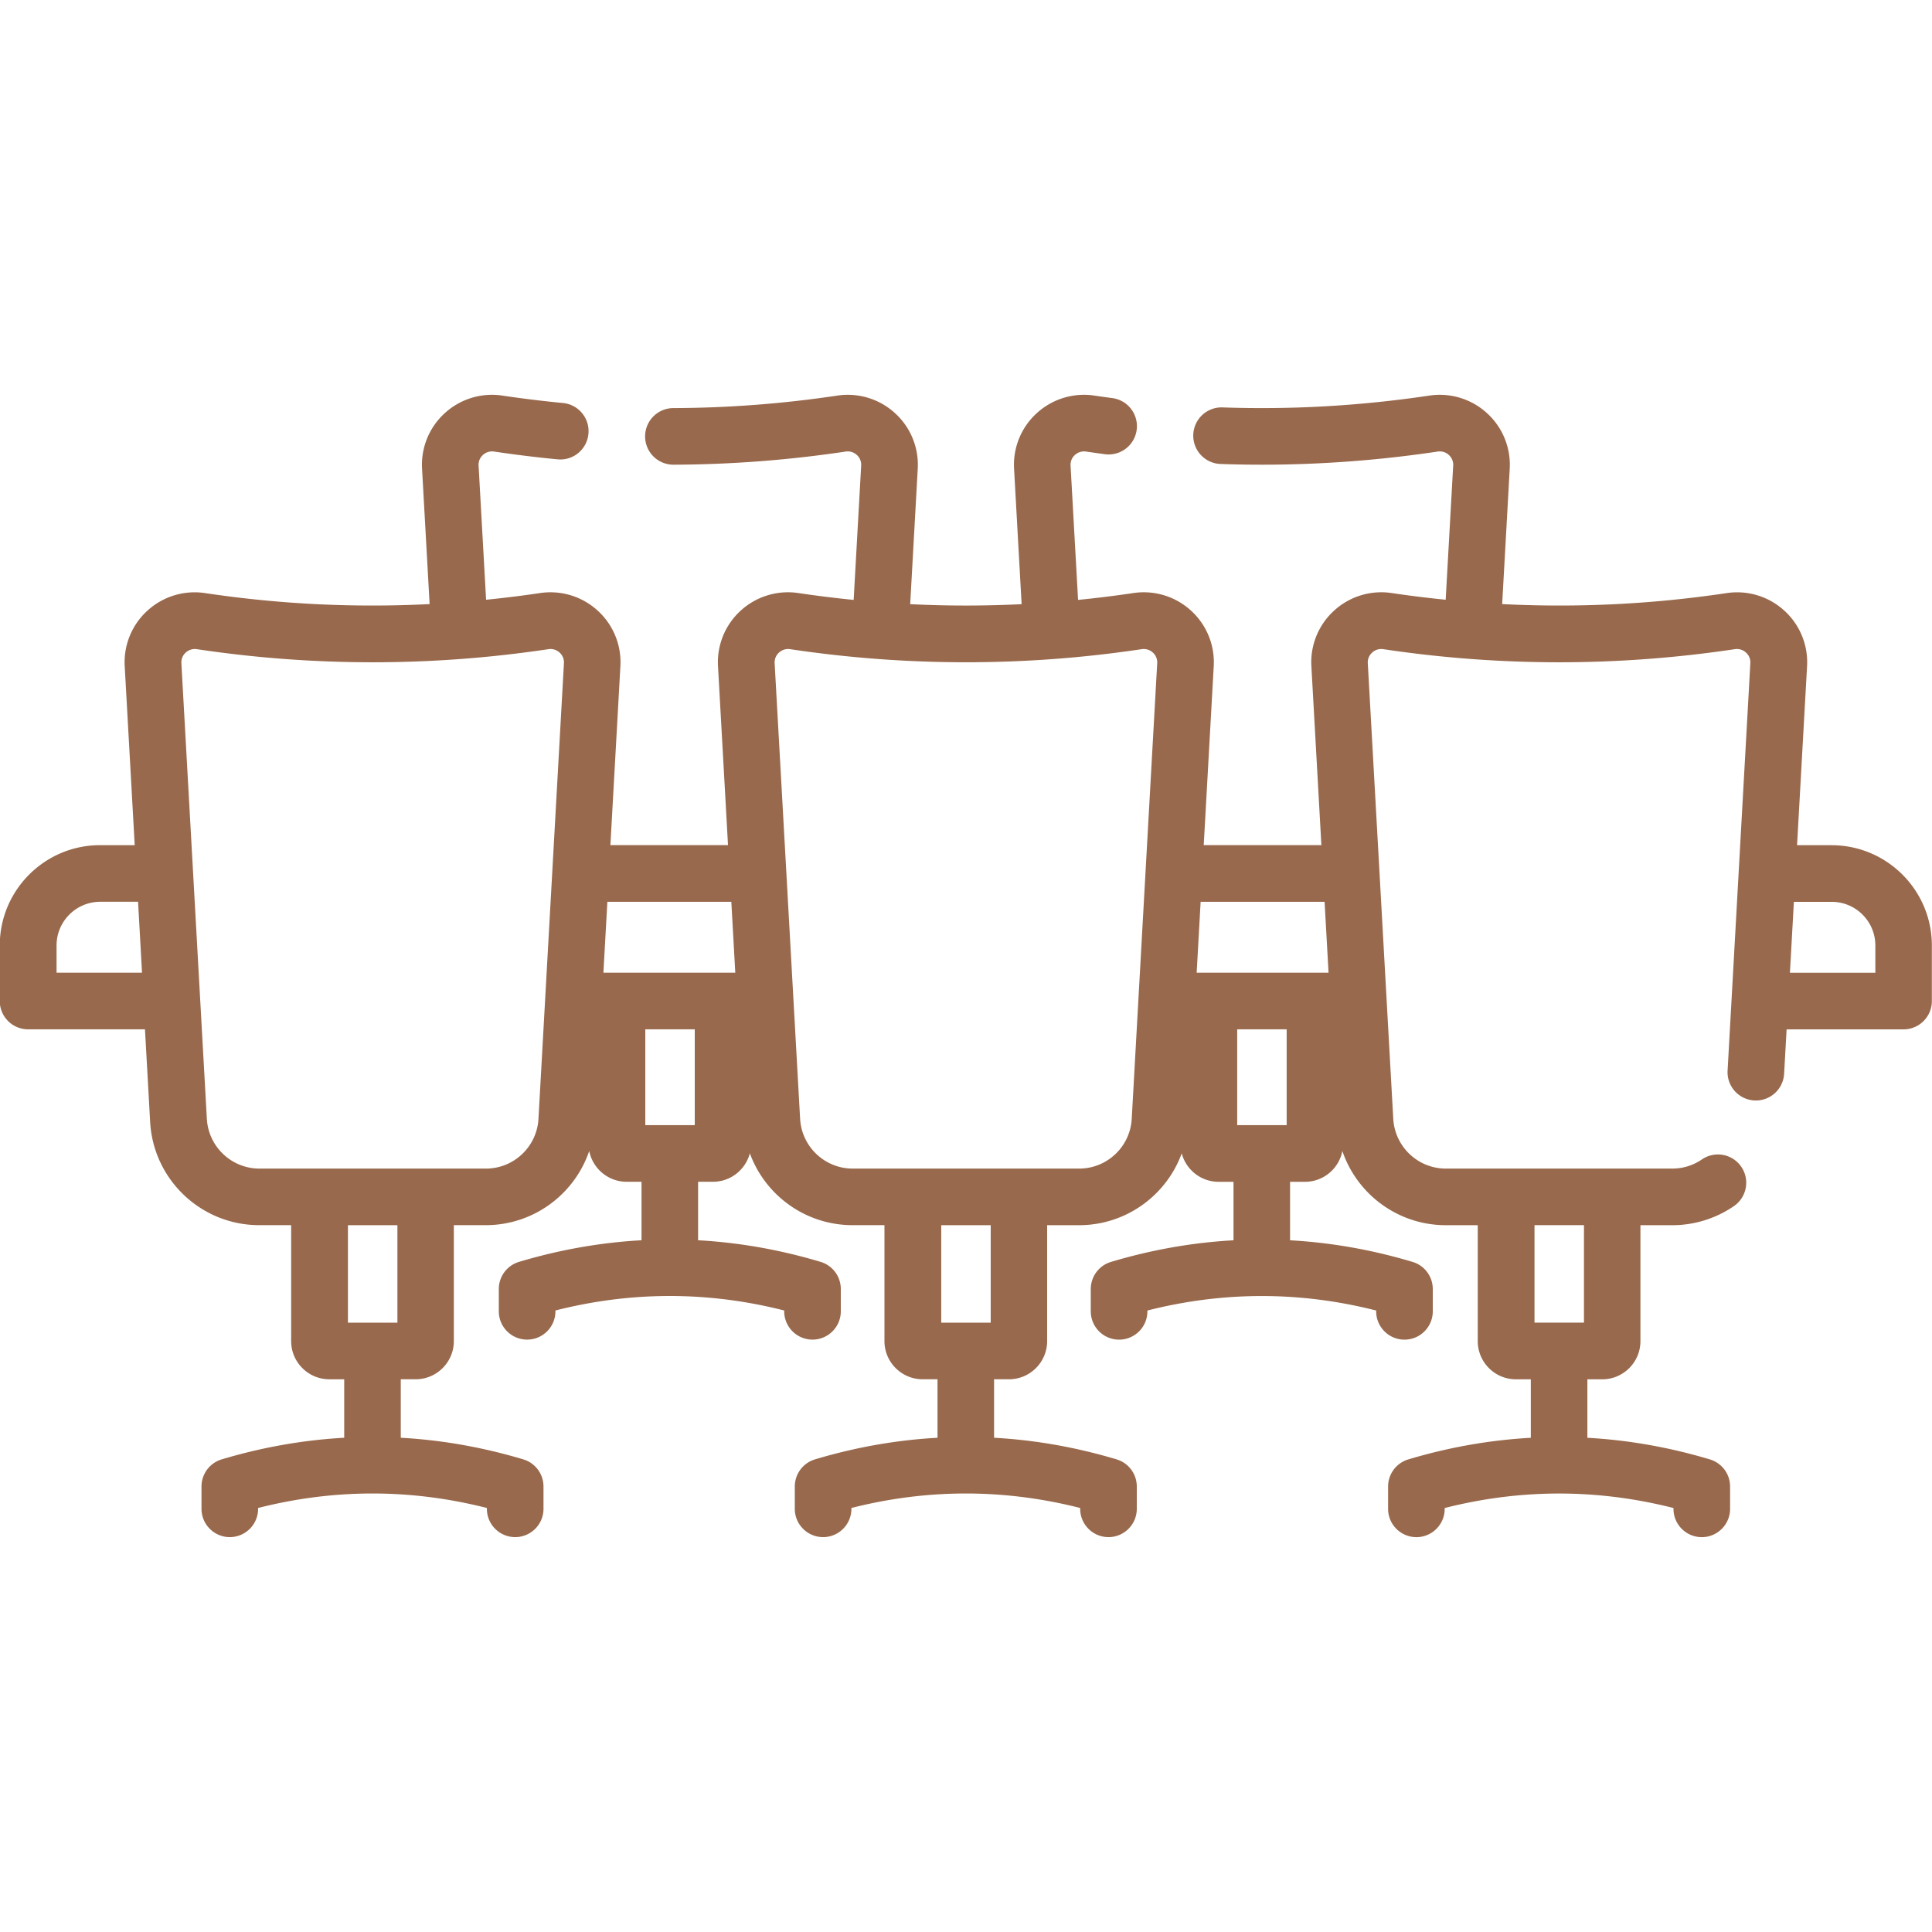
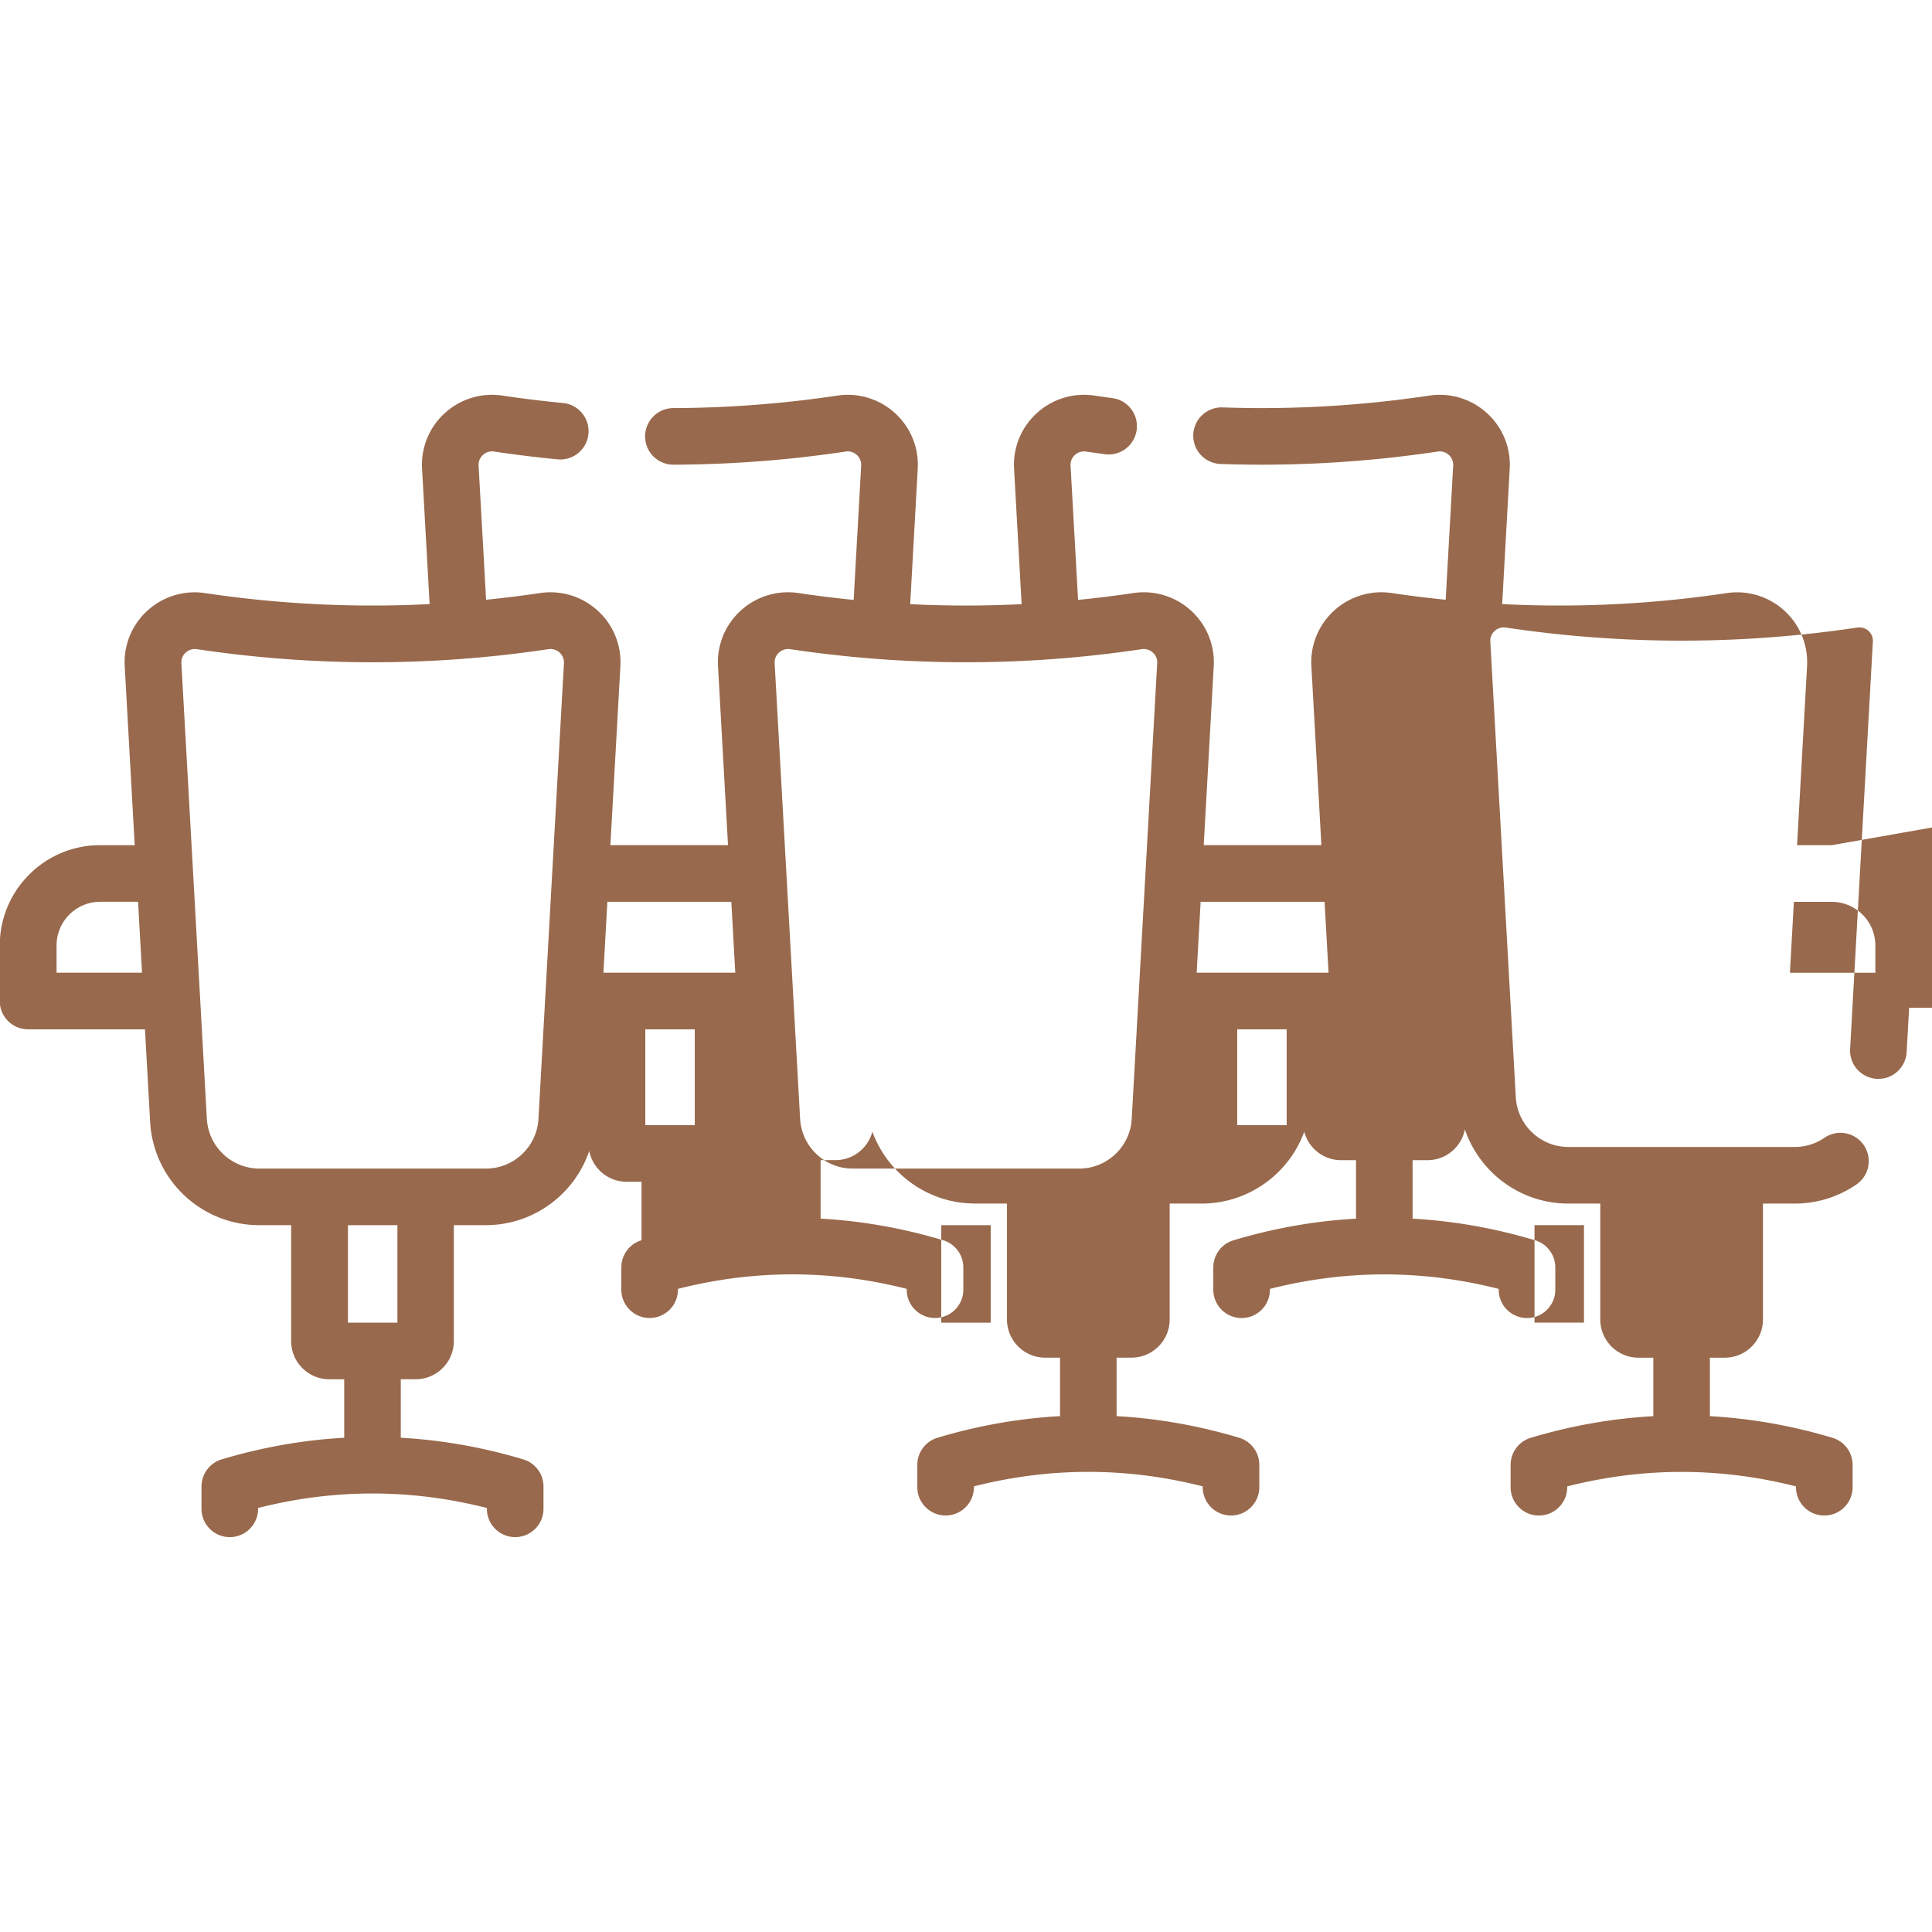
<svg xmlns="http://www.w3.org/2000/svg" version="1.1" width="512" height="512" x="0" y="0" viewBox="0 0 512 512" style="enable-background:new 0 0 512 512" xml:space="preserve" class="">
  <g>
-     <path d="m485.43 223.98h-9.19l2.65-47.41a18.47 18.47 0 0 0-6.02-14.74a18.56 18.56 0 0 0-15.31-4.65a299.11 299.11 0 0 1-59.47 2.91l2-35.86a18.47 18.47 0 0 0-6.02-14.74a18.56 18.56 0 0 0-15.31-4.65c-18.13 2.71-36.54 3.77-54.7 3.13a7.5 7.5 0 1 0-.53 14.99c19.09.67 38.41-.44 57.45-3.29a3.56 3.56 0 0 1 2.98.9a3.48 3.48 0 0 1 1.15 2.81l-1.99 35.56a298.55 298.55 0 0 1-14.26-1.77a18.55 18.55 0 0 0-15.31 4.65a18.46 18.46 0 0 0-6.02 14.74l2.65 47.41h-31.18l2.65-47.41a18.47 18.47 0 0 0-6.02-14.74a18.56 18.56 0 0 0-15.31-4.65a299.54 299.54 0 0 1-14.62 1.81l-1.99-35.6a3.49 3.49 0 0 1 1.15-2.81a3.58 3.58 0 0 1 2.98-.9c1.65.25 3.3.47 4.96.7a7.5 7.5 0 0 0 1.99-14.87a311.64 311.64 0 0 1-4.72-.66a18.55 18.55 0 0 0-15.31 4.65a18.46 18.46 0 0 0-6.02 14.74l2 35.88c-9.84.49-19.69.49-29.53 0l2-35.88a18.47 18.47 0 0 0-6.02-14.74a18.56 18.56 0 0 0-15.31-4.65a300.54 300.54 0 0 1-43.43 3.31a7.5 7.5 0 0 0 .02 15h.02a315.62 315.62 0 0 0 45.6-3.48a3.56 3.56 0 0 1 2.98.9a3.49 3.49 0 0 1 1.15 2.81l-1.99 35.6a299.38 299.38 0 0 1-14.62-1.81a18.56 18.56 0 0 0-15.31 4.65a18.46 18.46 0 0 0-6.02 14.74l2.65 47.41h-31.17l2.65-47.41a18.46 18.46 0 0 0-6.02-14.74c-4.16-3.79-9.73-5.48-15.31-4.65c-4.74.71-9.5 1.29-14.26 1.77l-1.99-35.56a3.49 3.49 0 0 1 1.15-2.81a3.56 3.56 0 0 1 2.98-.9c5.51.82 11.16 1.52 16.8 2.06c4.14.4 7.79-2.63 8.18-6.75a7.5 7.5 0 0 0-6.75-8.18a303.48 303.48 0 0 1-16.01-1.96a18.55 18.55 0 0 0-15.31 4.65a18.46 18.46 0 0 0-6.02 14.74l2 35.86a299.17 299.17 0 0 1-59.47-2.91a18.55 18.55 0 0 0-15.31 4.65a18.46 18.46 0 0 0-6.02 14.74l2.65 47.41h-9.19c-14.65 0-26.57 11.92-26.57 26.57v14.73a7.5 7.5 0 0 0 7.5 7.5h30.98l1.37 24.55c.86 15.34 13.56 27.35 28.92 27.35h8.45v30.73c0 5.57 4.53 10.11 10.11 10.11h3.95v15.5c-10.85.6-21.69 2.5-32.47 5.73a7.5 7.5 0 0 0-5.35 7.18v5.92c0 4.14 3.36 7.5 7.5 7.5s7.5-3.36 7.5-7.5v-.22c20.14-5.12 40.49-5.12 60.63 0v.22c0 4.14 3.36 7.5 7.5 7.5s7.5-3.36 7.5-7.5v-5.92a7.5 7.5 0 0 0-5.35-7.18c-10.78-3.23-21.62-5.13-32.47-5.73v-15.5h3.95c5.57 0 10.11-4.53 10.11-10.11v-30.73h8.45c12.67 0 23.53-8.18 27.43-19.66c.91 4.64 5.01 8.16 9.91 8.16h3.95v15.5c-10.85.6-21.69 2.5-32.47 5.73a7.5 7.5 0 0 0-5.35 7.18v5.92c0 4.14 3.36 7.5 7.5 7.5s7.5-3.36 7.5-7.5v-.22c20.14-5.12 40.49-5.12 60.63 0v.22c0 4.14 3.36 7.5 7.5 7.5s7.5-3.36 7.5-7.5v-5.92a7.5 7.5 0 0 0-5.35-7.18c-10.78-3.23-21.62-5.13-32.47-5.73v-15.5h3.95c4.68 0 8.62-3.21 9.77-7.54c4.07 11.15 14.77 19.04 27.22 19.04h8.45v30.73c0 5.57 4.54 10.11 10.11 10.11h3.95v15.5c-10.85.6-21.69 2.5-32.47 5.73a7.5 7.5 0 0 0-5.35 7.18v5.92c0 4.14 3.36 7.5 7.5 7.5s7.5-3.36 7.5-7.5v-.22c20.14-5.12 40.49-5.12 60.63 0v.22c0 4.14 3.36 7.5 7.5 7.5s7.5-3.36 7.5-7.5v-5.92a7.5 7.5 0 0 0-5.35-7.18c-10.78-3.23-21.62-5.13-32.47-5.73v-15.5h3.95c5.57 0 10.11-4.53 10.11-10.11v-30.72h8.45c12.45 0 23.15-7.89 27.22-19.04c1.14 4.33 5.08 7.54 9.77 7.54h3.95v15.5c-10.85.6-21.69 2.5-32.47 5.73a7.5 7.5 0 0 0-5.35 7.18v5.92c0 4.14 3.36 7.5 7.5 7.5s7.5-3.36 7.5-7.5v-.22c20.14-5.12 40.49-5.12 60.63 0v.22c0 4.14 3.36 7.5 7.5 7.5s7.5-3.36 7.5-7.5v-5.92a7.5 7.5 0 0 0-5.35-7.18c-10.78-3.23-21.62-5.13-32.47-5.73v-15.5h3.95c4.91 0 9-3.51 9.91-8.16c3.9 11.48 14.75 19.66 27.43 19.66h8.45v30.73c0 5.57 4.53 10.11 10.11 10.11h3.95v15.5c-10.85.6-21.69 2.5-32.47 5.73a7.5 7.5 0 0 0-5.35 7.18v5.92c0 4.14 3.36 7.5 7.5 7.5s7.5-3.36 7.5-7.5v-.22c20.14-5.12 40.49-5.12 60.63 0v.22c0 4.14 3.36 7.5 7.5 7.5s7.5-3.36 7.5-7.5v-5.92a7.5 7.5 0 0 0-5.35-7.18c-10.78-3.23-21.62-5.13-32.47-5.73v-15.5h3.95c5.57 0 10.11-4.53 10.11-10.11v-30.73h8.45a28.82 28.82 0 0 0 16.32-5.06a7.5 7.5 0 0 0 1.96-10.42a7.5 7.5 0 0 0-10.42-1.96a13.88 13.88 0 0 1-7.86 2.44h-60c-7.41 0-13.53-5.79-13.95-13.19l-6.75-120.75a3.49 3.49 0 0 1 1.15-2.81a3.57 3.57 0 0 1 2.98-.9a314.18 314.18 0 0 0 93.12 0a3.56 3.56 0 0 1 2.98.9a3.48 3.48 0 0 1 1.15 2.81l-6.03 107.97a7.5 7.5 0 0 0 14.98.84l.66-11.77h30.99c4.14 0 7.5-3.36 7.5-7.5v-14.73c0-14.65-11.92-26.57-26.57-26.57zm-65.66 100.7v25.83h-13.11v-25.83zm-78.79-26.5h-13.11v-25.4h13.11zm10.05-59.19l1.05 18.79h-34.95l1.05-18.79zm-166.91 59.19h-13.11v-25.4h13.11zm9.69-59.19l1.05 18.79h-34.95l1.05-18.79zm-178.82 18.79v-7.23c0-6.38 5.19-11.57 11.57-11.57h10.03l1.05 18.79zm90.33 92.74h-13.11v-25.83h13.11v25.83zm23.45-40.83h-60c-7.41 0-13.53-5.79-13.95-13.19l-6.75-120.75a3.48 3.48 0 0 1 1.15-2.81a3.57 3.57 0 0 1 2.98-.9a314.18 314.18 0 0 0 93.12 0a3.56 3.56 0 0 1 2.98.9a3.48 3.48 0 0 1 1.15 2.81l-6.75 120.75c-.41 7.4-6.54 13.19-13.95 13.19zm133.78 40.83h-13.11v-25.83h13.11zm23.44-40.83h-60c-7.41 0-13.53-5.79-13.95-13.19l-6.75-120.75a3.48 3.48 0 0 1 1.15-2.81a3.58 3.58 0 0 1 2.98-.9a314.44 314.44 0 0 0 93.12 0a3.56 3.56 0 0 1 2.98.9a3.48 3.48 0 0 1 1.15 2.81l-6.75 120.75c-.41 7.4-6.54 13.19-13.95 13.19zm211-51.9h-22.64l1.05-18.79h10.03c6.38 0 11.56 5.19 11.56 11.57z" fill="#98694c" data-original="#000000" class="" />
+     <path d="m485.43 223.98h-9.19l2.65-47.41a18.47 18.47 0 0 0-6.02-14.74a18.56 18.56 0 0 0-15.31-4.65a299.11 299.11 0 0 1-59.47 2.91l2-35.86a18.47 18.47 0 0 0-6.02-14.74a18.56 18.56 0 0 0-15.31-4.65c-18.13 2.71-36.54 3.77-54.7 3.13a7.5 7.5 0 1 0-.53 14.99c19.09.67 38.41-.44 57.45-3.29a3.56 3.56 0 0 1 2.98.9a3.48 3.48 0 0 1 1.15 2.81l-1.99 35.56a298.55 298.55 0 0 1-14.26-1.77a18.55 18.55 0 0 0-15.31 4.65a18.46 18.46 0 0 0-6.02 14.74l2.65 47.41h-31.18l2.65-47.41a18.47 18.47 0 0 0-6.02-14.74a18.56 18.56 0 0 0-15.31-4.65a299.54 299.54 0 0 1-14.62 1.81l-1.99-35.6a3.49 3.49 0 0 1 1.15-2.81a3.58 3.58 0 0 1 2.98-.9c1.65.25 3.3.47 4.96.7a7.5 7.5 0 0 0 1.99-14.87a311.64 311.64 0 0 1-4.72-.66a18.55 18.55 0 0 0-15.31 4.65a18.46 18.46 0 0 0-6.02 14.74l2 35.88c-9.84.49-19.69.49-29.53 0l2-35.88a18.47 18.47 0 0 0-6.02-14.74a18.56 18.56 0 0 0-15.31-4.65a300.54 300.54 0 0 1-43.43 3.31a7.5 7.5 0 0 0 .02 15h.02a315.62 315.62 0 0 0 45.6-3.48a3.56 3.56 0 0 1 2.98.9a3.49 3.49 0 0 1 1.15 2.81l-1.99 35.6a299.38 299.38 0 0 1-14.62-1.81a18.56 18.56 0 0 0-15.31 4.65a18.46 18.46 0 0 0-6.02 14.74l2.65 47.41h-31.17l2.65-47.41a18.46 18.46 0 0 0-6.02-14.74c-4.16-3.79-9.73-5.48-15.31-4.65c-4.74.71-9.5 1.29-14.26 1.77l-1.99-35.56a3.49 3.49 0 0 1 1.15-2.81a3.56 3.56 0 0 1 2.98-.9c5.51.82 11.16 1.52 16.8 2.06c4.14.4 7.79-2.63 8.18-6.75a7.5 7.5 0 0 0-6.75-8.18a303.48 303.48 0 0 1-16.01-1.96a18.55 18.55 0 0 0-15.31 4.65a18.46 18.46 0 0 0-6.02 14.74l2 35.86a299.17 299.17 0 0 1-59.47-2.91a18.55 18.55 0 0 0-15.31 4.65a18.46 18.46 0 0 0-6.02 14.74l2.65 47.41h-9.19c-14.65 0-26.57 11.92-26.57 26.57v14.73a7.5 7.5 0 0 0 7.5 7.5h30.98l1.37 24.55c.86 15.34 13.56 27.35 28.92 27.35h8.45v30.73c0 5.57 4.53 10.11 10.11 10.11h3.95v15.5c-10.85.6-21.69 2.5-32.47 5.73a7.5 7.5 0 0 0-5.35 7.18v5.92c0 4.14 3.36 7.5 7.5 7.5s7.5-3.36 7.5-7.5v-.22c20.14-5.12 40.49-5.12 60.63 0v.22c0 4.14 3.36 7.5 7.5 7.5s7.5-3.36 7.5-7.5v-5.92a7.5 7.5 0 0 0-5.35-7.18c-10.78-3.23-21.62-5.13-32.47-5.73v-15.5h3.95c5.57 0 10.11-4.53 10.11-10.11v-30.73h8.45c12.67 0 23.53-8.18 27.43-19.66c.91 4.64 5.01 8.16 9.91 8.16h3.95v15.5a7.5 7.5 0 0 0-5.35 7.18v5.92c0 4.14 3.36 7.5 7.5 7.5s7.5-3.36 7.5-7.5v-.22c20.14-5.12 40.49-5.12 60.63 0v.22c0 4.14 3.36 7.5 7.5 7.5s7.5-3.36 7.5-7.5v-5.92a7.5 7.5 0 0 0-5.35-7.18c-10.78-3.23-21.62-5.13-32.47-5.73v-15.5h3.95c4.68 0 8.62-3.21 9.77-7.54c4.07 11.15 14.77 19.04 27.22 19.04h8.45v30.73c0 5.57 4.54 10.11 10.11 10.11h3.95v15.5c-10.85.6-21.69 2.5-32.47 5.73a7.5 7.5 0 0 0-5.35 7.18v5.92c0 4.14 3.36 7.5 7.5 7.5s7.5-3.36 7.5-7.5v-.22c20.14-5.12 40.49-5.12 60.63 0v.22c0 4.14 3.36 7.5 7.5 7.5s7.5-3.36 7.5-7.5v-5.92a7.5 7.5 0 0 0-5.35-7.18c-10.78-3.23-21.62-5.13-32.47-5.73v-15.5h3.95c5.57 0 10.11-4.53 10.11-10.11v-30.72h8.45c12.45 0 23.15-7.89 27.22-19.04c1.14 4.33 5.08 7.54 9.77 7.54h3.95v15.5c-10.85.6-21.69 2.5-32.47 5.73a7.5 7.5 0 0 0-5.35 7.18v5.92c0 4.14 3.36 7.5 7.5 7.5s7.5-3.36 7.5-7.5v-.22c20.14-5.12 40.49-5.12 60.63 0v.22c0 4.14 3.36 7.5 7.5 7.5s7.5-3.36 7.5-7.5v-5.92a7.5 7.5 0 0 0-5.35-7.18c-10.78-3.23-21.62-5.13-32.47-5.73v-15.5h3.95c4.91 0 9-3.51 9.91-8.16c3.9 11.48 14.75 19.66 27.43 19.66h8.45v30.73c0 5.57 4.53 10.11 10.11 10.11h3.95v15.5c-10.85.6-21.69 2.5-32.47 5.73a7.5 7.5 0 0 0-5.35 7.18v5.92c0 4.14 3.36 7.5 7.5 7.5s7.5-3.36 7.5-7.5v-.22c20.14-5.12 40.49-5.12 60.63 0v.22c0 4.14 3.36 7.5 7.5 7.5s7.5-3.36 7.5-7.5v-5.92a7.5 7.5 0 0 0-5.35-7.18c-10.78-3.23-21.62-5.13-32.47-5.73v-15.5h3.95c5.57 0 10.11-4.53 10.11-10.11v-30.73h8.45a28.82 28.82 0 0 0 16.32-5.06a7.5 7.5 0 0 0 1.96-10.42a7.5 7.5 0 0 0-10.42-1.96a13.88 13.88 0 0 1-7.86 2.44h-60c-7.41 0-13.53-5.79-13.95-13.19l-6.75-120.75a3.49 3.49 0 0 1 1.15-2.81a3.57 3.57 0 0 1 2.98-.9a314.18 314.18 0 0 0 93.12 0a3.56 3.56 0 0 1 2.98.9a3.48 3.48 0 0 1 1.15 2.81l-6.03 107.97a7.5 7.5 0 0 0 14.98.84l.66-11.77h30.99c4.14 0 7.5-3.36 7.5-7.5v-14.73c0-14.65-11.92-26.57-26.57-26.57zm-65.66 100.7v25.83h-13.11v-25.83zm-78.79-26.5h-13.11v-25.4h13.11zm10.05-59.19l1.05 18.79h-34.95l1.05-18.79zm-166.91 59.19h-13.11v-25.4h13.11zm9.69-59.19l1.05 18.79h-34.95l1.05-18.79zm-178.82 18.79v-7.23c0-6.38 5.19-11.57 11.57-11.57h10.03l1.05 18.79zm90.33 92.74h-13.11v-25.83h13.11v25.83zm23.45-40.83h-60c-7.41 0-13.53-5.79-13.95-13.19l-6.75-120.75a3.48 3.48 0 0 1 1.15-2.81a3.57 3.57 0 0 1 2.98-.9a314.18 314.18 0 0 0 93.12 0a3.56 3.56 0 0 1 2.98.9a3.48 3.48 0 0 1 1.15 2.81l-6.75 120.75c-.41 7.4-6.54 13.19-13.95 13.19zm133.78 40.83h-13.11v-25.83h13.11zm23.44-40.83h-60c-7.41 0-13.53-5.79-13.95-13.19l-6.75-120.75a3.48 3.48 0 0 1 1.15-2.81a3.58 3.58 0 0 1 2.98-.9a314.44 314.44 0 0 0 93.12 0a3.56 3.56 0 0 1 2.98.9a3.48 3.48 0 0 1 1.15 2.81l-6.75 120.75c-.41 7.4-6.54 13.19-13.95 13.19zm211-51.9h-22.64l1.05-18.79h10.03c6.38 0 11.56 5.19 11.56 11.57z" fill="#98694c" data-original="#000000" class="" />
  </g>
</svg>